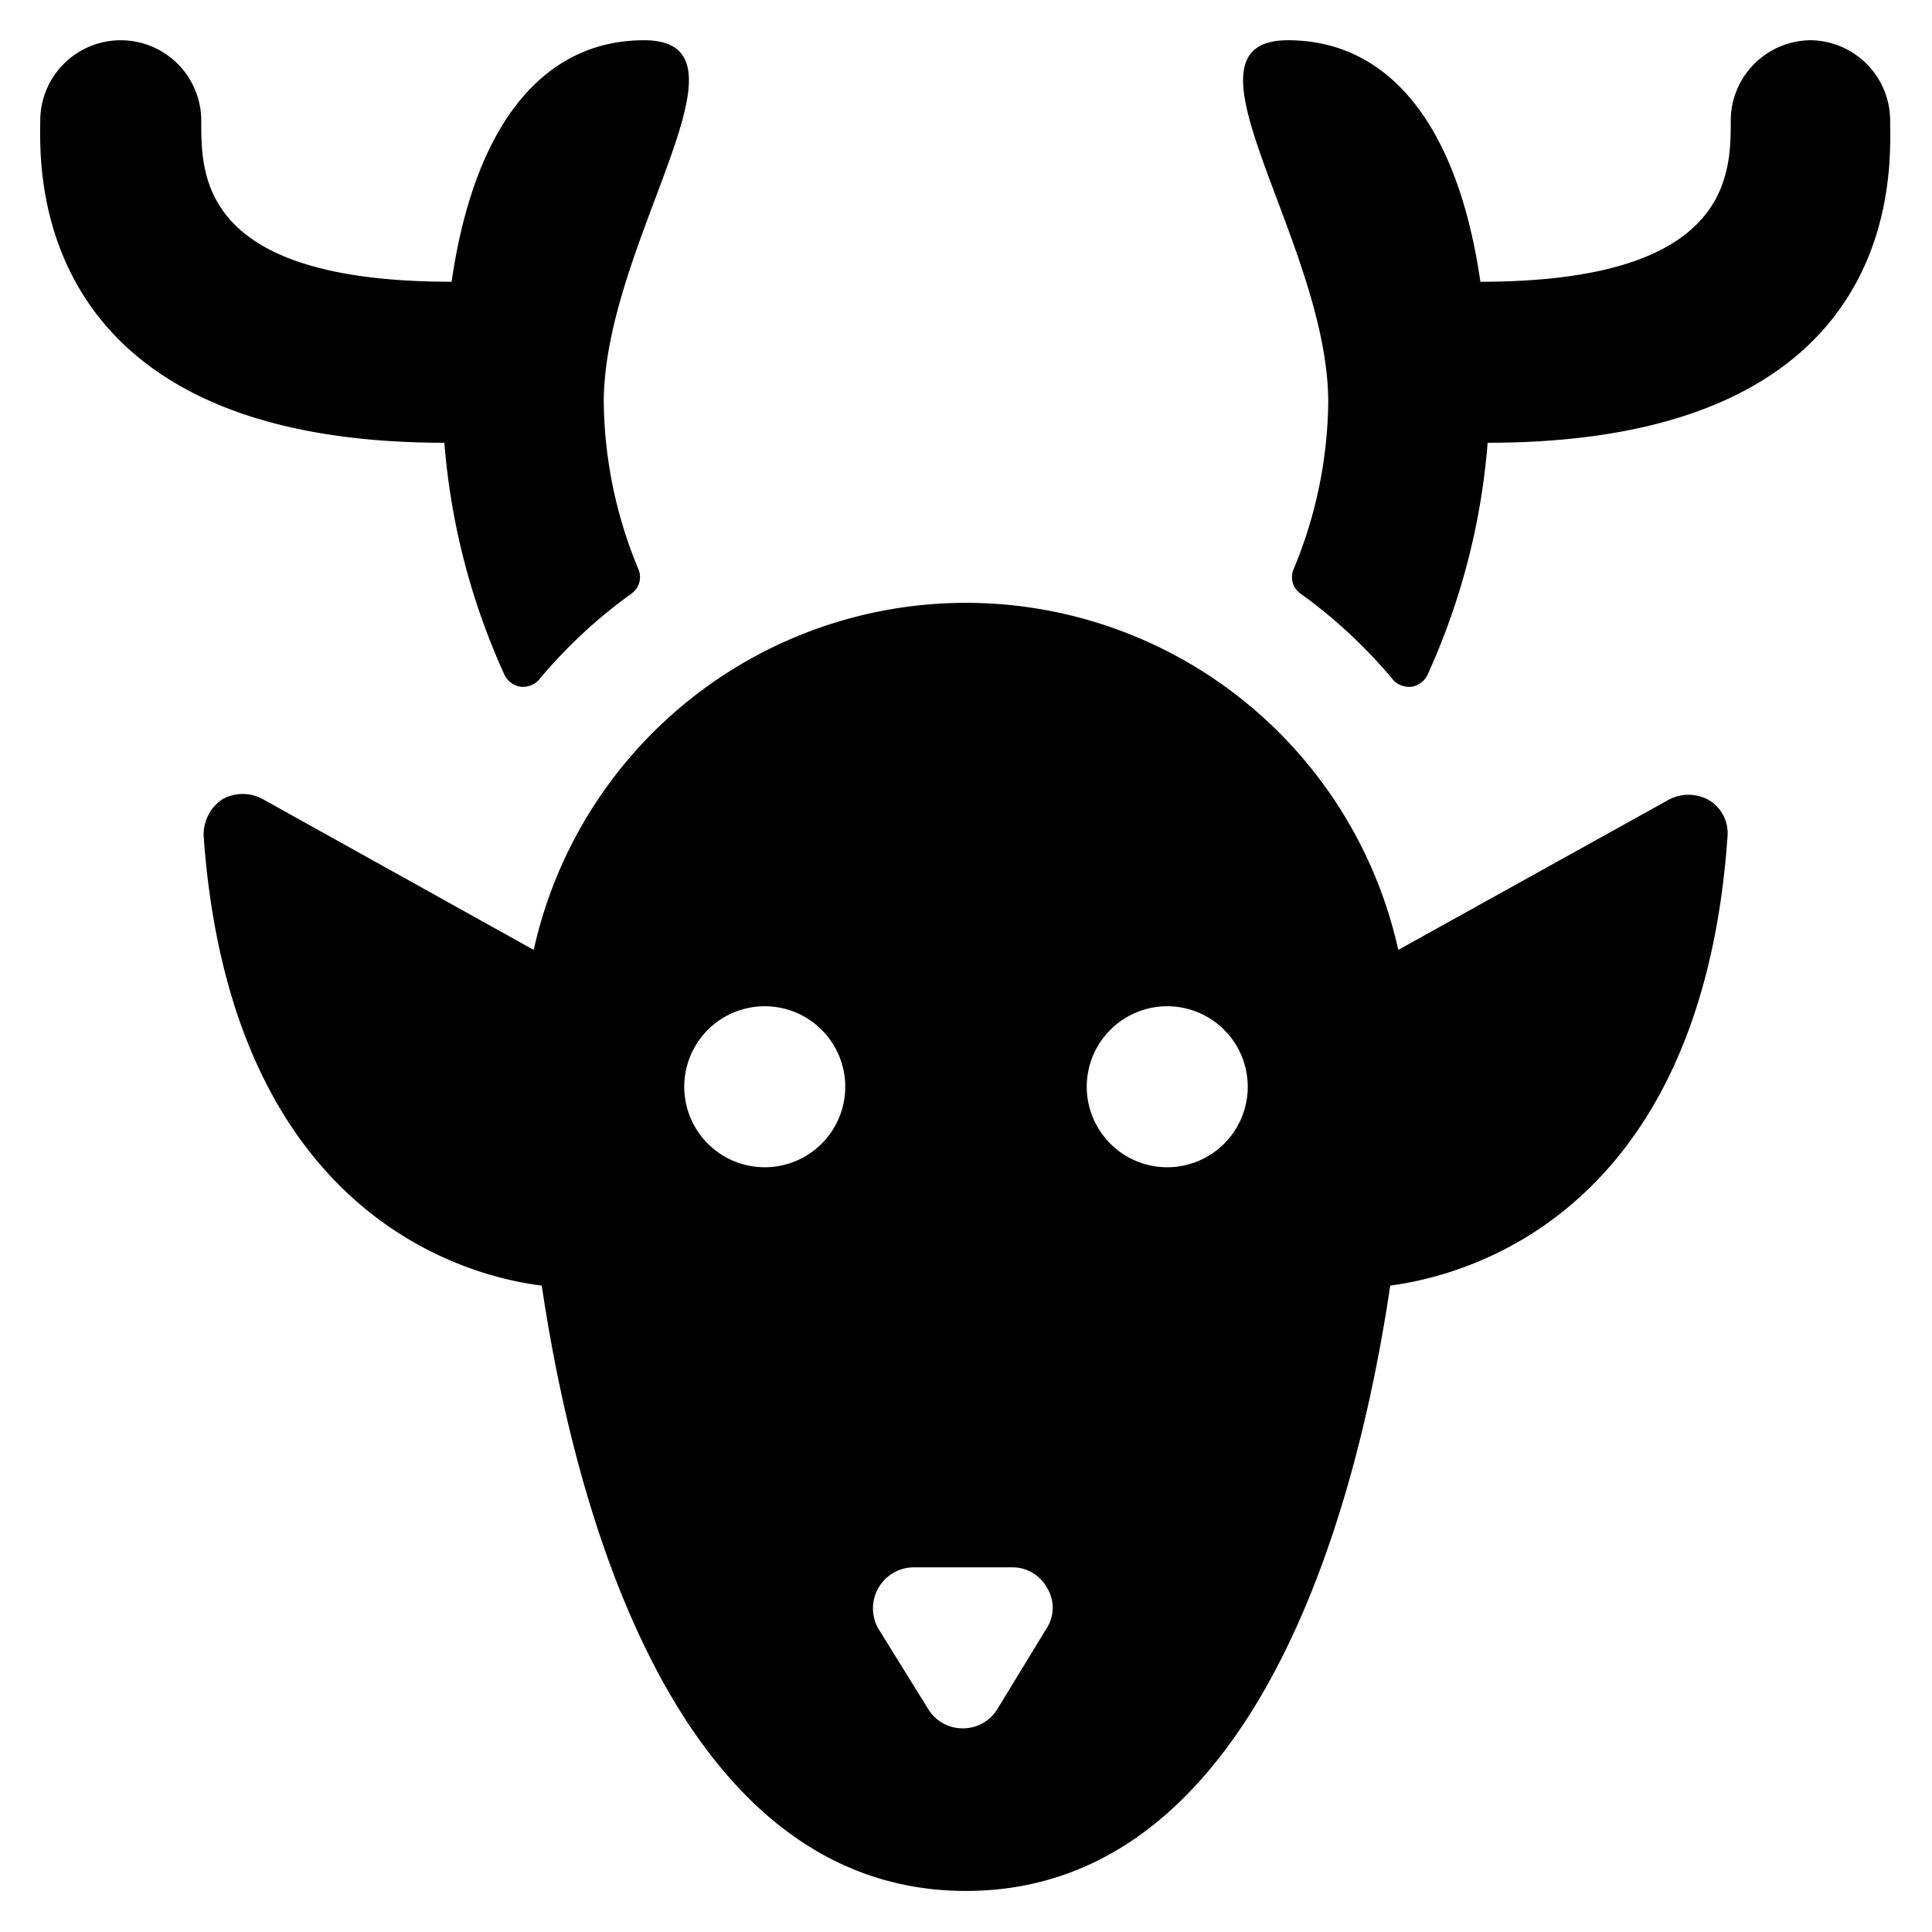
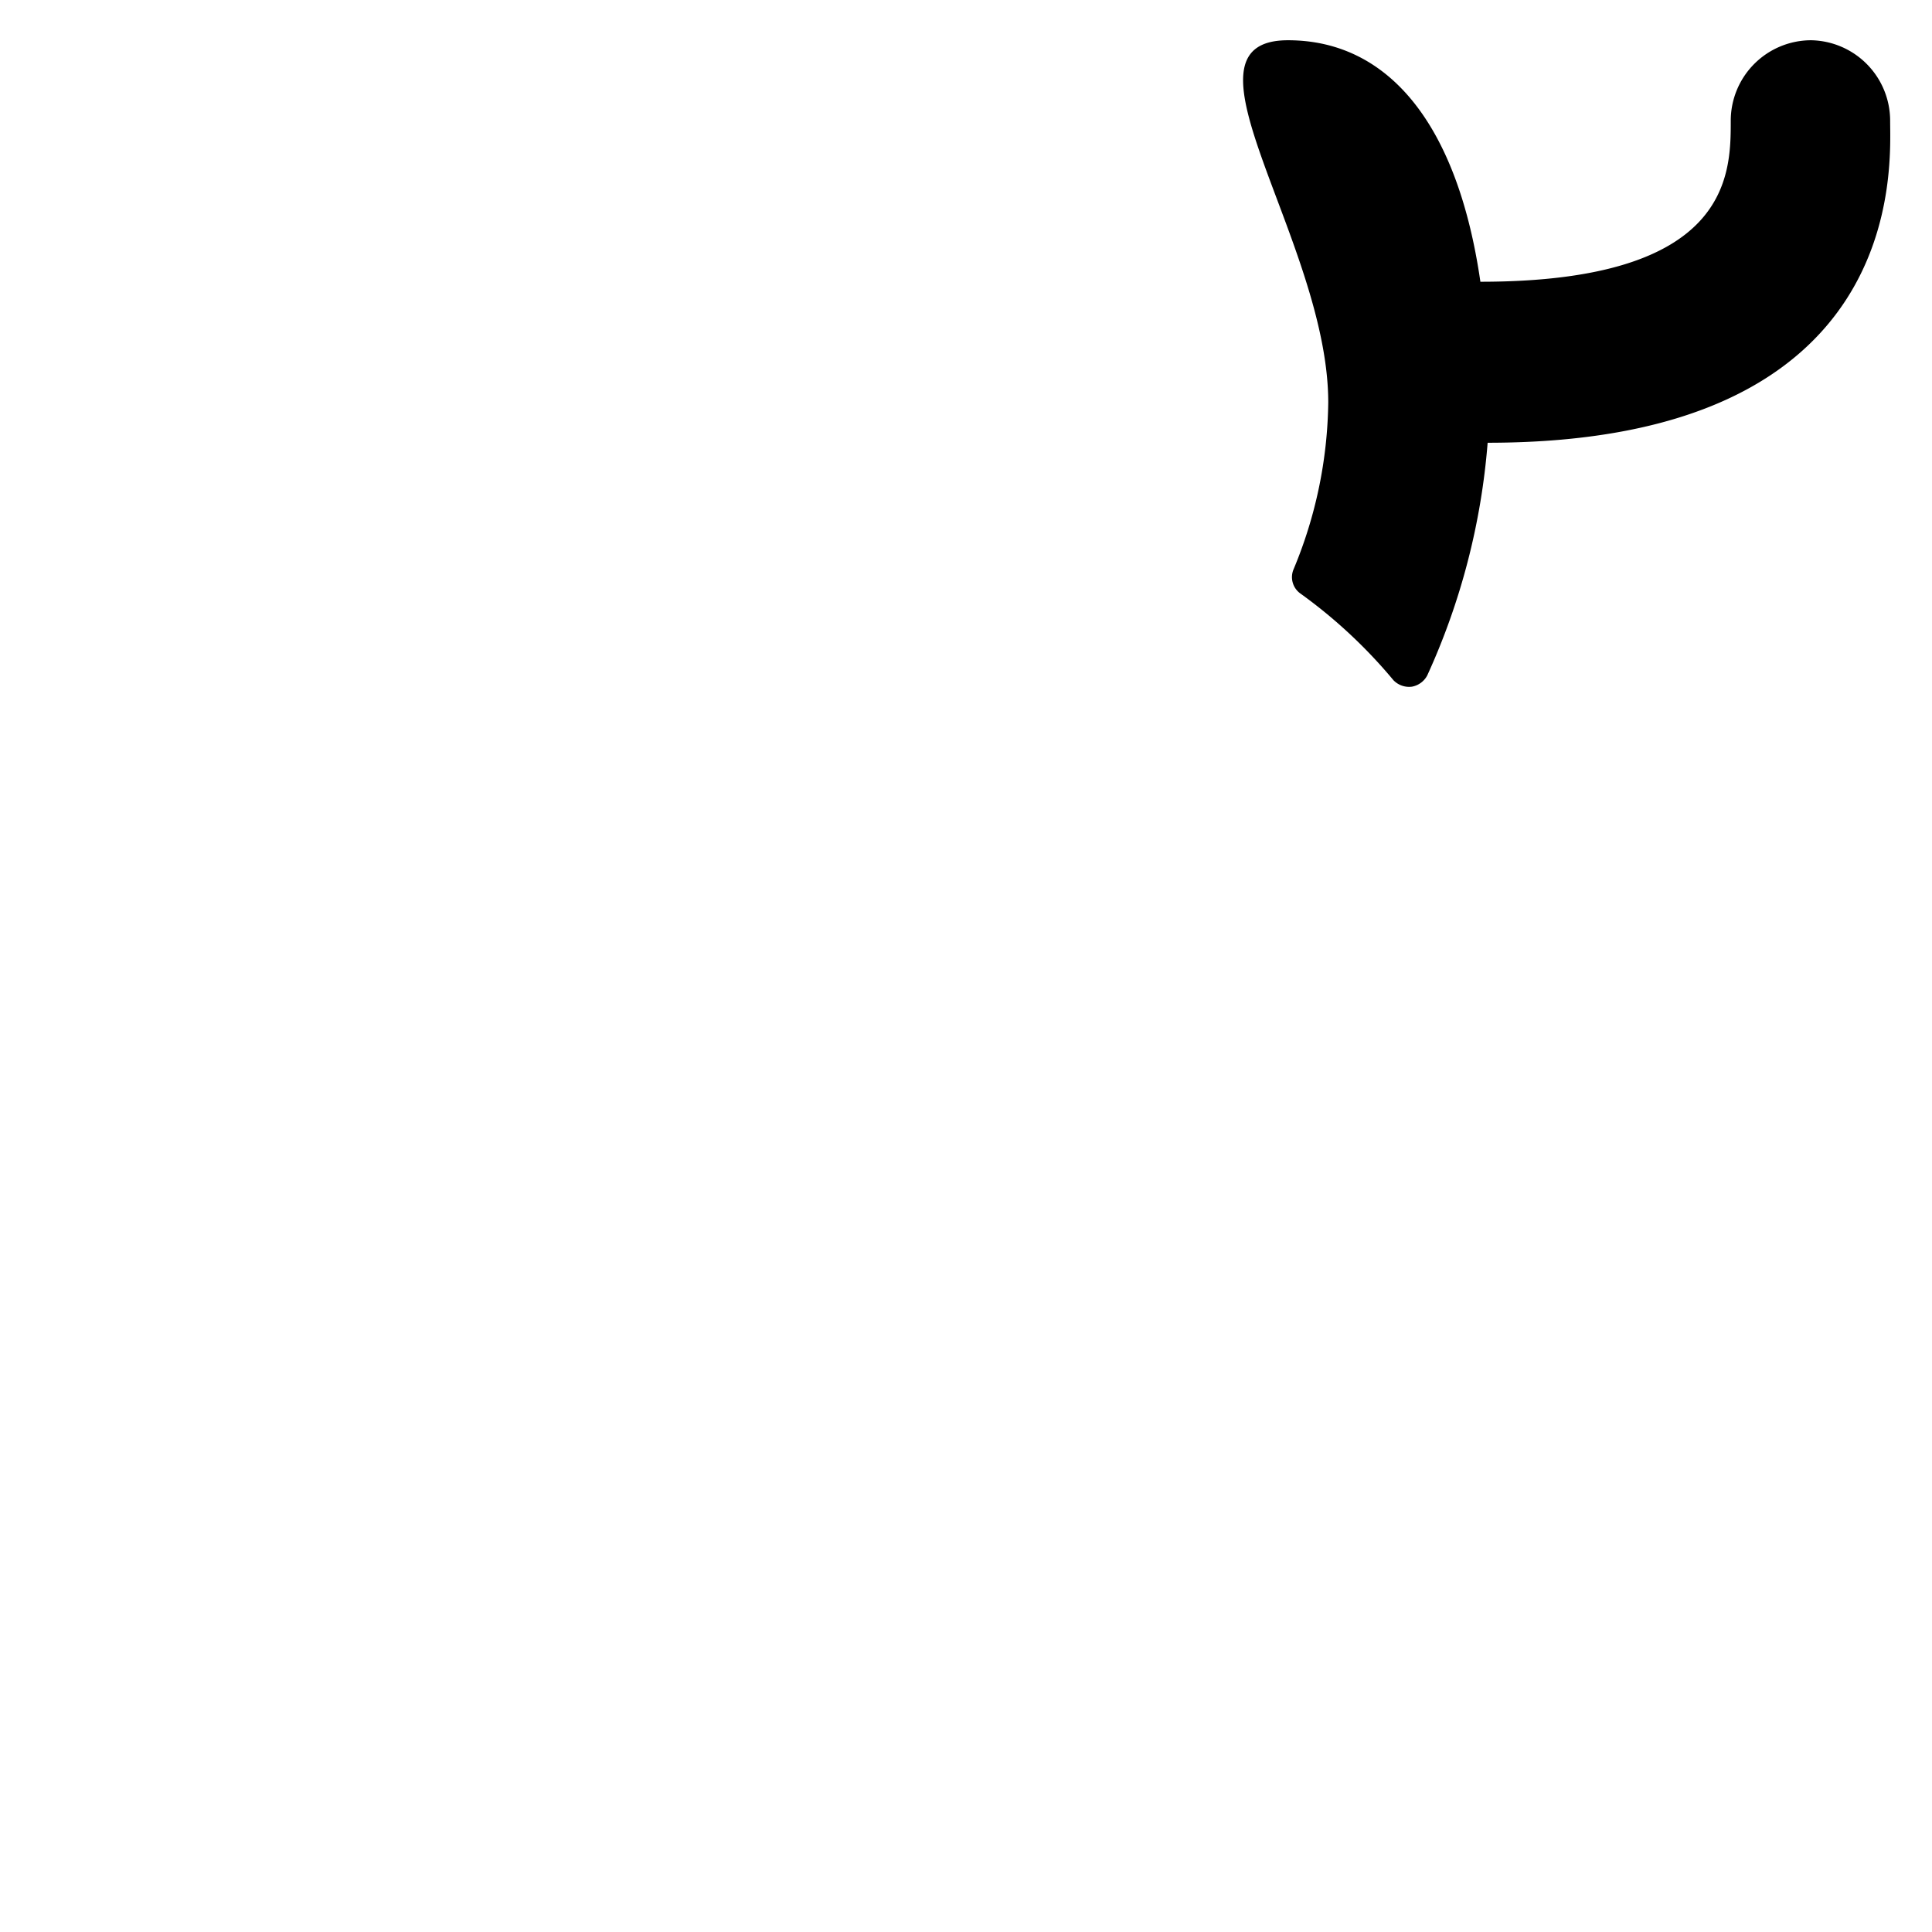
<svg xmlns="http://www.w3.org/2000/svg" viewBox="0 0 24 24">
  <g>
    <path d="M22.5 0.5a1 1 0 0 0 -1 1c0 0.67 0 2 -3.11 2 -0.29 -2 -1.17 -3 -2.39 -3 -1.5 0 0.5 2.5 0.5 4.5a5.54 5.54 0 0 1 -0.43 2.07 0.25 0.25 0 0 0 0.08 0.3 6.25 6.25 0 0 1 1.16 1.08 0.27 0.27 0 0 0 0.23 0.08 0.27 0.27 0 0 0 0.19 -0.14 8.57 8.57 0 0 0 0.75 -2.89c5.23 0 5 -3.44 5 -4a1 1 0 0 0 -0.98 -1Z" fill="#000000" stroke-width="1" />
-     <path d="M21.23 9.94a0.52 0.52 0 0 0 -0.51 0l-3.35 1.86a5.5 5.5 0 0 0 -10.74 0L3.27 9.93a0.52 0.52 0 0 0 -0.51 0 0.53 0.53 0 0 0 -0.23 0.46c0.34 4.74 3.3 5.47 4.2 5.58 0.5 3.37 1.91 7.52 5.27 7.52s4.77 -4.15 5.27 -7.52c0.91 -0.12 3.86 -0.85 4.19 -5.58a0.48 0.48 0 0 0 -0.23 -0.45ZM9.5 14.5a1 1 0 1 1 1 -1 1 1 0 0 1 -1 1Zm3.5 5.73 -0.61 1a0.5 0.5 0 0 1 -0.43 0.24 0.5 0.5 0 0 1 -0.43 -0.24l-0.62 -1a0.51 0.51 0 0 1 0.43 -0.76h1.24a0.49 0.49 0 0 1 0.43 0.26 0.47 0.47 0 0 1 -0.01 0.5Zm1.5 -5.73a1 1 0 1 1 1 -1 1 1 0 0 1 -1 1Z" fill="#000000" stroke-width="1" />
-     <path d="M5.52 5.5a8.57 8.57 0 0 0 0.75 2.89 0.27 0.27 0 0 0 0.19 0.14 0.27 0.27 0 0 0 0.23 -0.08 6.25 6.25 0 0 1 1.16 -1.08 0.25 0.25 0 0 0 0.08 -0.3A5.54 5.54 0 0 1 7.5 5c0 -2 2 -4.5 0.5 -4.5 -1.22 0 -2.1 1 -2.39 3 -3.13 0 -3.11 -1.32 -3.11 -2a1 1 0 0 0 -2 0c0 0.5 -0.21 4 5.02 4Z" fill="#000000" stroke-width="1" />
  </g>
</svg>